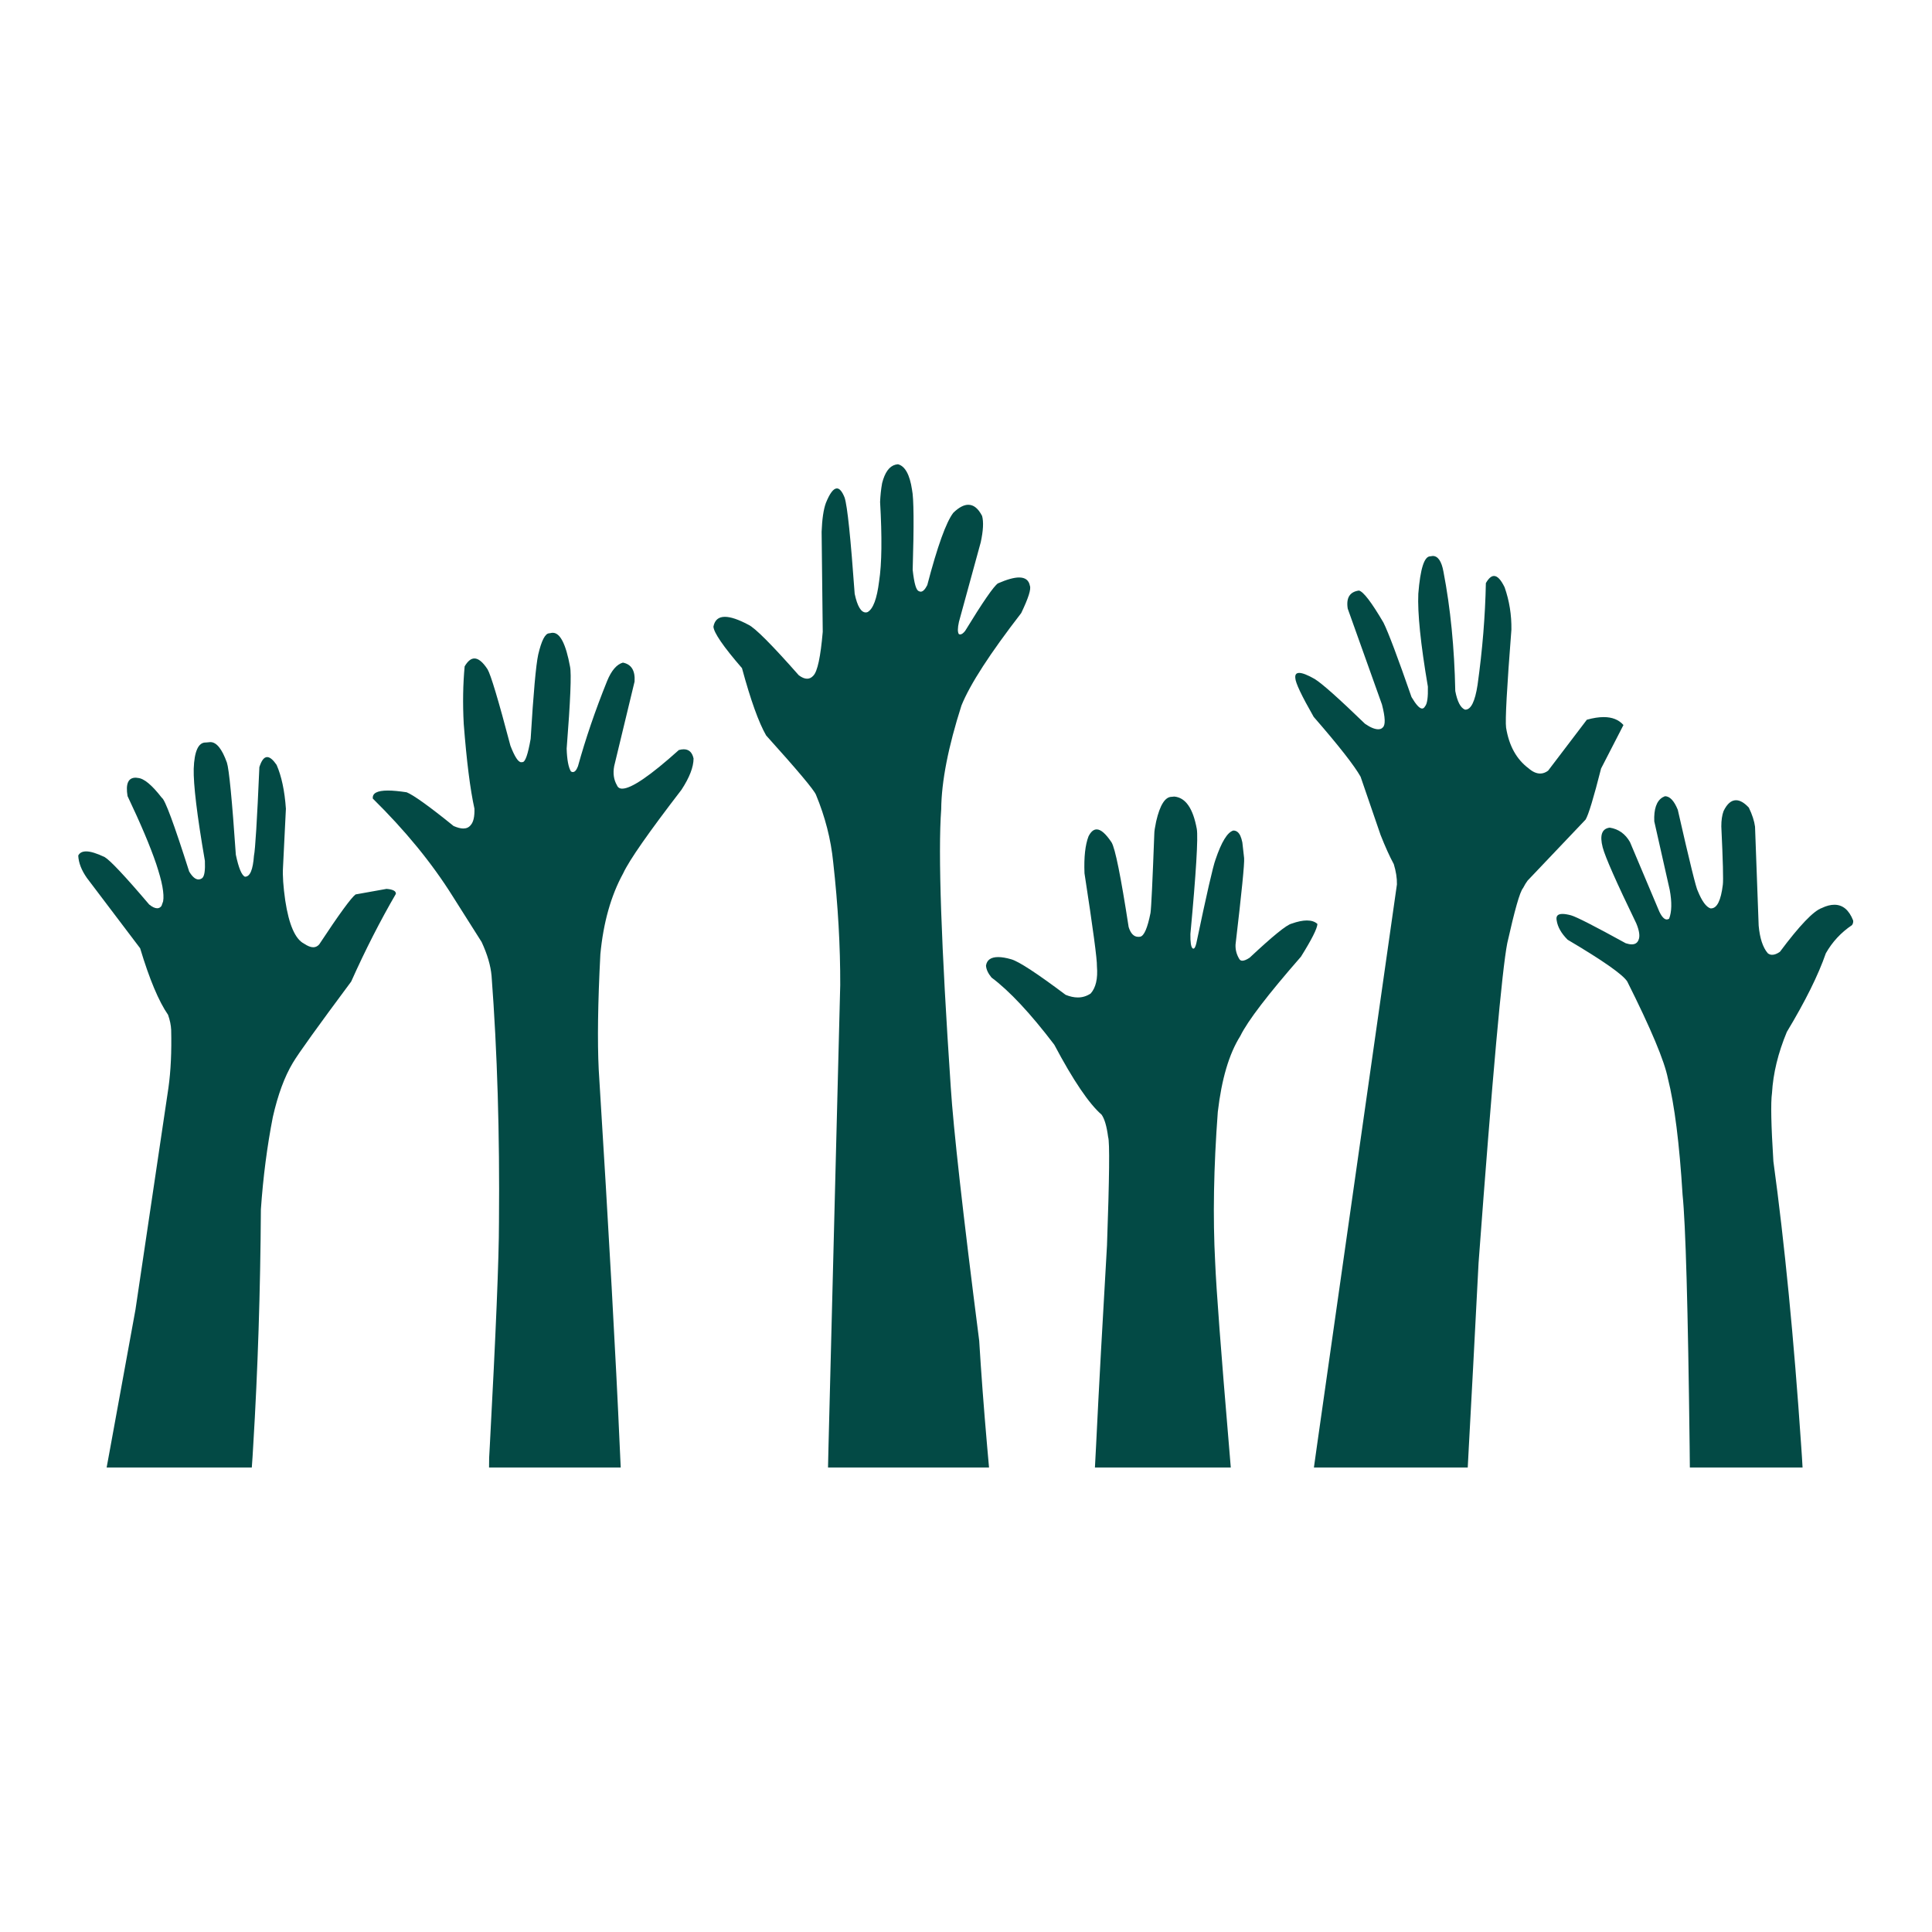
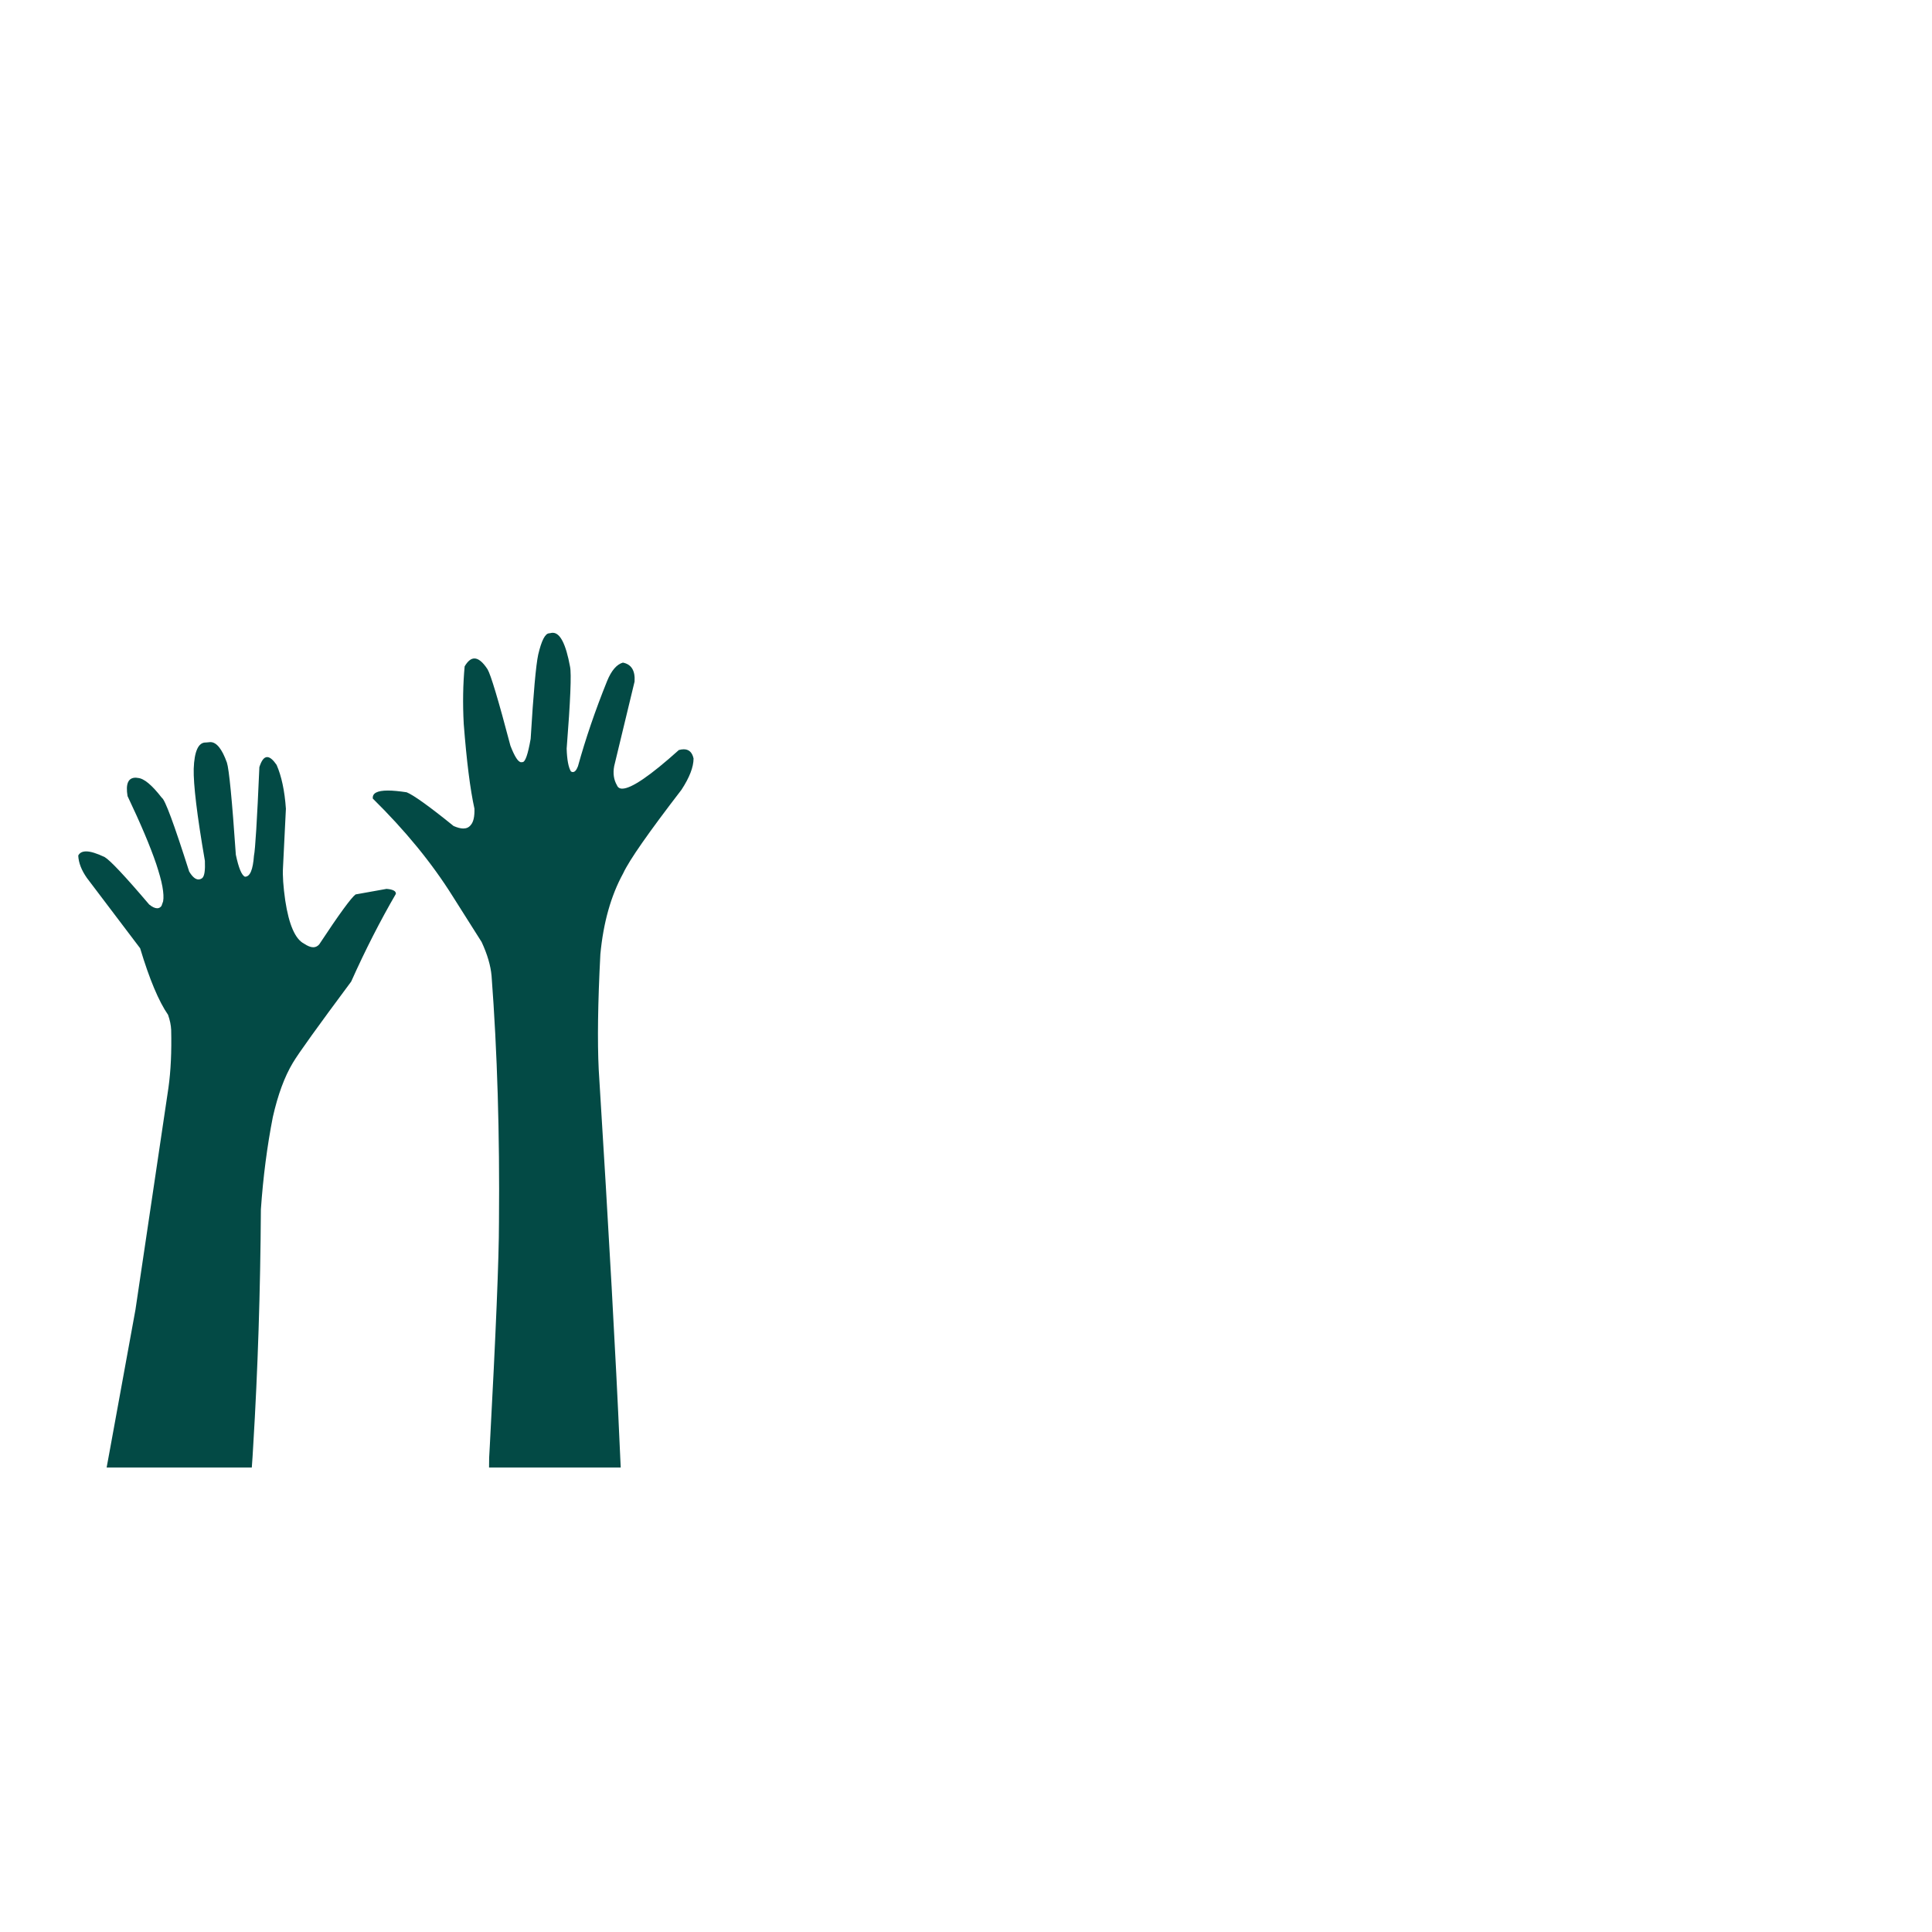
<svg xmlns="http://www.w3.org/2000/svg" width="80" zoomAndPan="magnify" viewBox="0 0 60 60" height="80" preserveAspectRatio="xMidYMid meet" version="1.0">
  <defs>
    <clipPath id="c63f9a658a">
-       <path d="M 40 17 L 51 17 L 51 45.891 L 40 45.891 Z M 40 17 " clip-rule="nonzero" />
-     </clipPath>
+       </clipPath>
    <clipPath id="1d19e56be2">
      <path d="M 30 24 L 41 24 L 41 45.891 L 30 45.891 Z M 30 24 " clip-rule="nonzero" />
    </clipPath>
    <clipPath id="2d54669231">
      <path d="M 22 14.391 L 32 14.391 L 32 45.891 L 22 45.891 Z M 22 14.391 " clip-rule="nonzero" />
    </clipPath>
    <clipPath id="e0afa26378">
-       <path d="M 48 24 L 57.93 24 L 57.93 45.891 L 48 45.891 Z M 48 24 " clip-rule="nonzero" />
-     </clipPath>
+       </clipPath>
    <clipPath id="e5cfa7bfb5">
      <path d="M 11 19 L 22 19 L 22 45.891 L 11 45.891 Z M 11 19 " clip-rule="nonzero" />
    </clipPath>
    <clipPath id="4b4d2ff050">
      <path d="M 2.43 23 L 13 23 L 13 45.891 L 2.43 45.891 Z M 2.43 23 " clip-rule="nonzero" />
    </clipPath>
  </defs>
  <g clip-path="url(#c63f9a658a)">
    <path fill="#024a45" d="M 44.496 17.266 L 44.418 17.277 C 44.23 17.277 44.109 17.664 44.047 18.438 C 44.02 19.031 44.117 19.992 44.344 21.324 C 44.352 21.656 44.324 21.863 44.254 21.938 C 44.23 21.984 44.199 22.004 44.164 22.004 C 44.086 22.004 43.977 21.887 43.836 21.648 C 43.41 20.422 43.121 19.652 42.965 19.336 C 42.594 18.703 42.34 18.371 42.203 18.34 C 41.918 18.379 41.801 18.566 41.855 18.902 L 42.918 21.879 C 43.023 22.285 43.031 22.52 42.941 22.594 C 42.906 22.633 42.859 22.648 42.801 22.648 C 42.699 22.648 42.559 22.594 42.391 22.477 C 41.582 21.695 41.062 21.23 40.828 21.086 C 40.609 20.961 40.449 20.898 40.348 20.898 C 40.258 20.898 40.215 20.949 40.227 21.055 C 40.23 21.203 40.422 21.605 40.797 22.262 C 41.582 23.164 42.066 23.785 42.254 24.121 L 42.875 25.93 C 43.02 26.297 43.156 26.598 43.285 26.836 C 43.352 27.055 43.387 27.266 43.383 27.465 L 40.898 44.91 L 40.805 45.574 L 45.582 45.574 C 45.594 45.367 45.605 45.148 45.617 44.91 C 45.695 43.523 45.793 41.625 45.918 39.223 C 46.348 33.426 46.648 30.117 46.809 29.293 C 47.039 28.27 47.199 27.695 47.301 27.578 C 47.348 27.484 47.395 27.41 47.441 27.348 L 49.242 25.453 C 49.332 25.305 49.492 24.777 49.723 23.867 L 50.418 22.516 C 50.273 22.352 50.07 22.27 49.805 22.27 C 49.648 22.27 49.477 22.297 49.281 22.352 L 48.078 23.934 C 48 23.992 47.918 24.023 47.832 24.023 C 47.715 24.023 47.594 23.969 47.469 23.859 C 47.098 23.582 46.863 23.16 46.773 22.598 C 46.742 22.375 46.797 21.359 46.938 19.555 C 46.945 19.102 46.875 18.66 46.727 18.238 C 46.613 18.004 46.504 17.887 46.398 17.887 C 46.312 17.887 46.23 17.961 46.145 18.109 C 46.125 19.129 46.039 20.184 45.887 21.27 C 45.809 21.781 45.684 22.039 45.508 22.039 C 45.504 22.039 45.5 22.039 45.496 22.039 C 45.355 21.98 45.258 21.785 45.195 21.461 C 45.168 20.125 45.047 18.891 44.828 17.754 C 44.77 17.43 44.656 17.266 44.496 17.266 Z M 44.496 17.266 " fill-opacity="0.996" fill-rule="nonzero" />
  </g>
  <g clip-path="url(#1d19e56be2)">
-     <path fill="#024a45" d="M 36.469 24.738 L 36.387 24.746 C 36.184 24.746 36.023 25 35.906 25.508 C 35.867 25.691 35.848 25.82 35.848 25.891 C 35.793 27.367 35.754 28.188 35.73 28.352 C 35.637 28.82 35.531 29.066 35.41 29.09 C 35.391 29.094 35.367 29.094 35.348 29.094 C 35.215 29.094 35.113 28.992 35.051 28.789 C 34.809 27.219 34.633 26.344 34.52 26.16 C 34.34 25.891 34.188 25.758 34.059 25.758 C 33.961 25.758 33.879 25.828 33.805 25.973 C 33.703 26.238 33.66 26.621 33.68 27.121 C 33.945 28.844 34.074 29.805 34.066 30.008 C 34.098 30.395 34.031 30.676 33.871 30.855 C 33.746 30.938 33.613 30.977 33.473 30.977 C 33.352 30.977 33.227 30.949 33.094 30.895 C 32.207 30.23 31.648 29.863 31.41 29.793 C 31.25 29.746 31.109 29.723 31 29.723 C 30.773 29.723 30.648 29.812 30.621 29.988 C 30.629 30.105 30.684 30.227 30.793 30.359 C 31.348 30.773 32 31.469 32.742 32.445 C 33.332 33.559 33.824 34.281 34.211 34.617 C 34.305 34.75 34.371 34.984 34.414 35.312 C 34.465 35.461 34.453 36.582 34.379 38.672 C 34.246 40.961 34.129 43.043 34.039 44.91 C 34.027 45.137 34.016 45.355 34.004 45.574 L 38.223 45.574 C 38.203 45.348 38.184 45.125 38.168 44.91 C 37.918 41.953 37.773 40.051 37.738 39.199 C 37.664 37.809 37.691 36.254 37.82 34.531 C 37.938 33.516 38.168 32.73 38.52 32.172 C 38.746 31.707 39.375 30.887 40.402 29.711 C 40.734 29.18 40.906 28.84 40.914 28.695 C 40.836 28.621 40.727 28.586 40.586 28.586 C 40.457 28.586 40.301 28.617 40.113 28.684 C 39.957 28.719 39.523 29.074 38.809 29.742 C 38.715 29.805 38.637 29.836 38.582 29.836 C 38.543 29.836 38.512 29.82 38.492 29.789 C 38.406 29.652 38.363 29.5 38.371 29.332 C 38.562 27.707 38.652 26.812 38.637 26.648 L 38.582 26.16 C 38.566 26.078 38.543 26.012 38.52 25.957 C 38.469 25.848 38.398 25.793 38.301 25.793 C 38.117 25.848 37.934 26.148 37.75 26.691 C 37.672 26.898 37.473 27.77 37.152 29.301 C 37.125 29.406 37.098 29.461 37.059 29.461 C 37.055 29.461 37.047 29.457 37.039 29.453 C 36.988 29.414 36.965 29.266 36.969 29.004 C 37.148 27.098 37.211 26.008 37.168 25.746 C 37.051 25.105 36.82 24.77 36.469 24.738 Z M 36.469 24.738 " fill-opacity="0.996" fill-rule="nonzero" />
-   </g>
+     </g>
  <g clip-path="url(#2d54669231)">
-     <path fill="#024a45" d="M 27.887 14.418 L 27.812 14.43 C 27.617 14.48 27.48 14.672 27.395 15.004 C 27.359 15.203 27.34 15.398 27.332 15.59 C 27.395 16.68 27.387 17.5 27.301 18.055 C 27.234 18.594 27.117 18.91 26.945 19.008 C 26.926 19.016 26.906 19.02 26.887 19.02 C 26.742 19.02 26.625 18.828 26.543 18.441 C 26.418 16.707 26.316 15.711 26.23 15.453 C 26.156 15.266 26.074 15.168 25.992 15.168 C 25.883 15.168 25.77 15.32 25.648 15.621 C 25.574 15.824 25.531 16.125 25.516 16.516 L 25.551 19.621 C 25.484 20.402 25.387 20.855 25.258 20.984 C 25.203 21.047 25.137 21.078 25.066 21.078 C 24.988 21.078 24.902 21.043 24.805 20.969 C 23.969 20.02 23.445 19.496 23.242 19.402 C 22.934 19.238 22.691 19.156 22.512 19.156 C 22.312 19.156 22.195 19.258 22.156 19.461 C 22.168 19.648 22.461 20.078 23.043 20.75 C 23.312 21.742 23.562 22.438 23.793 22.84 C 24.758 23.91 25.273 24.523 25.34 24.68 C 25.625 25.367 25.805 26.066 25.875 26.77 C 26.027 28.125 26.098 29.398 26.094 30.594 L 25.73 44.91 L 25.715 45.574 L 30.715 45.574 C 30.695 45.348 30.676 45.129 30.656 44.91 C 30.551 43.707 30.469 42.613 30.41 41.637 C 29.902 37.672 29.609 35.047 29.527 33.77 C 29.23 29.367 29.129 26.488 29.23 25.133 C 29.238 24.266 29.449 23.191 29.859 21.91 C 30.125 21.25 30.746 20.293 31.715 19.039 C 31.938 18.574 32.027 18.293 31.984 18.191 C 31.953 18.02 31.84 17.934 31.648 17.934 C 31.488 17.934 31.27 17.996 30.992 18.117 C 30.863 18.203 30.523 18.695 29.973 19.594 C 29.914 19.668 29.863 19.703 29.82 19.703 C 29.805 19.703 29.789 19.699 29.777 19.691 C 29.738 19.633 29.738 19.504 29.781 19.312 L 30.457 16.844 C 30.535 16.484 30.551 16.211 30.5 16.023 C 30.379 15.789 30.238 15.676 30.07 15.676 C 29.934 15.676 29.777 15.758 29.605 15.926 C 29.383 16.215 29.113 16.965 28.797 18.172 C 28.727 18.309 28.66 18.375 28.594 18.375 C 28.574 18.375 28.555 18.371 28.539 18.359 C 28.453 18.34 28.391 18.121 28.344 17.699 C 28.387 16.297 28.379 15.469 28.324 15.211 C 28.254 14.738 28.105 14.473 27.887 14.418 Z M 27.887 14.418 " fill-opacity="0.996" fill-rule="nonzero" />
-   </g>
+     </g>
  <g clip-path="url(#e0afa26378)">
    <path fill="#024a45" d="M 51.707 24.727 L 51.633 24.762 C 51.445 24.875 51.359 25.125 51.375 25.508 L 51.855 27.637 C 51.926 28.02 51.918 28.32 51.836 28.531 C 51.812 28.547 51.789 28.555 51.762 28.555 C 51.688 28.555 51.609 28.473 51.531 28.309 L 50.621 26.152 C 50.477 25.898 50.266 25.746 49.992 25.703 C 49.746 25.734 49.676 25.941 49.773 26.316 C 49.852 26.617 50.199 27.402 50.816 28.676 C 50.914 28.91 50.934 29.082 50.887 29.188 C 50.852 29.281 50.781 29.328 50.676 29.328 C 50.621 29.328 50.559 29.316 50.488 29.293 C 49.523 28.762 48.957 28.473 48.789 28.426 C 48.684 28.398 48.594 28.383 48.527 28.383 C 48.375 28.383 48.316 28.449 48.344 28.586 C 48.375 28.789 48.488 28.988 48.684 29.184 C 49.781 29.832 50.398 30.266 50.535 30.48 C 51.27 31.945 51.691 32.949 51.797 33.488 C 52.004 34.305 52.156 35.512 52.254 37.105 C 52.348 38.004 52.422 40.605 52.473 44.91 C 52.473 45.129 52.477 45.348 52.48 45.574 L 55.98 45.574 C 55.969 45.352 55.953 45.129 55.938 44.91 C 55.711 41.566 55.422 38.617 55.074 36.066 C 55.004 34.953 54.988 34.246 55.031 33.945 C 55.066 33.336 55.219 32.703 55.492 32.047 C 56.066 31.094 56.469 30.281 56.703 29.605 C 56.902 29.254 57.172 28.961 57.516 28.73 C 57.547 28.684 57.559 28.637 57.551 28.586 C 57.422 28.258 57.227 28.098 56.969 28.098 C 56.852 28.098 56.723 28.129 56.578 28.199 C 56.32 28.289 55.887 28.742 55.277 29.559 C 55.188 29.621 55.109 29.652 55.035 29.652 C 54.984 29.652 54.941 29.637 54.898 29.602 C 54.746 29.422 54.652 29.137 54.617 28.746 L 54.504 25.672 C 54.48 25.496 54.418 25.301 54.312 25.082 C 54.168 24.926 54.035 24.852 53.914 24.852 C 53.766 24.852 53.637 24.961 53.527 25.188 C 53.48 25.316 53.457 25.473 53.457 25.664 C 53.508 26.738 53.523 27.344 53.504 27.477 C 53.445 27.965 53.324 28.211 53.137 28.211 C 53.133 28.211 53.125 28.211 53.121 28.211 C 52.988 28.168 52.855 27.988 52.727 27.672 C 52.68 27.605 52.473 26.766 52.105 25.148 C 51.992 24.871 51.859 24.727 51.707 24.727 Z M 51.707 24.727 " fill-opacity="0.996" fill-rule="nonzero" />
  </g>
  <g clip-path="url(#e5cfa7bfb5)">
    <path fill="#024a45" d="M 17.168 19.652 C 17.148 19.652 17.129 19.652 17.105 19.66 L 17.055 19.668 C 16.93 19.672 16.816 19.895 16.715 20.328 C 16.645 20.648 16.566 21.523 16.48 22.945 C 16.395 23.43 16.312 23.668 16.227 23.668 C 16.223 23.668 16.219 23.668 16.215 23.668 C 16.203 23.672 16.195 23.672 16.188 23.672 C 16.094 23.672 15.984 23.5 15.852 23.16 C 15.477 21.734 15.238 20.945 15.141 20.785 C 14.996 20.562 14.859 20.449 14.734 20.449 C 14.625 20.449 14.527 20.531 14.43 20.695 C 14.379 21.242 14.367 21.84 14.402 22.484 C 14.492 23.641 14.602 24.516 14.734 25.113 C 14.742 25.359 14.703 25.527 14.621 25.621 C 14.562 25.695 14.488 25.73 14.387 25.73 C 14.305 25.73 14.203 25.703 14.086 25.652 C 13.324 25.035 12.836 24.688 12.629 24.605 C 12.395 24.57 12.203 24.551 12.047 24.551 C 11.715 24.551 11.559 24.633 11.578 24.801 C 12.578 25.785 13.402 26.789 14.047 27.816 L 14.957 29.254 C 15.137 29.641 15.238 29.992 15.266 30.305 C 15.445 32.672 15.52 35.219 15.496 37.949 C 15.496 39.09 15.398 41.41 15.211 44.91 C 15.203 45.027 15.199 45.148 15.191 45.27 C 15.191 45.371 15.188 45.473 15.188 45.574 L 19.277 45.574 C 19.266 45.363 19.258 45.141 19.246 44.91 C 19.129 42.242 18.914 38.344 18.594 33.219 C 18.551 32.344 18.566 31.148 18.645 29.633 C 18.738 28.652 18.973 27.816 19.352 27.125 C 19.543 26.711 20.148 25.848 21.164 24.527 C 21.414 24.145 21.539 23.82 21.539 23.555 C 21.496 23.363 21.395 23.27 21.234 23.27 C 21.188 23.27 21.137 23.277 21.082 23.293 C 20.191 24.094 19.605 24.492 19.324 24.492 C 19.242 24.492 19.188 24.457 19.16 24.387 C 19.062 24.219 19.031 24.02 19.074 23.793 L 19.707 21.168 C 19.73 20.828 19.609 20.629 19.344 20.578 C 19.152 20.633 18.988 20.824 18.855 21.148 C 18.484 22.066 18.184 22.949 17.949 23.797 C 17.902 23.918 17.852 23.977 17.789 23.977 C 17.773 23.977 17.754 23.973 17.73 23.957 C 17.656 23.836 17.609 23.602 17.598 23.25 C 17.715 21.766 17.75 20.918 17.703 20.703 C 17.574 20 17.395 19.652 17.168 19.652 Z M 17.168 19.652 " fill-opacity="0.996" fill-rule="nonzero" />
  </g>
  <g clip-path="url(#4b4d2ff050)">
    <path fill="#024a45" d="M 6.535 23.047 C 6.52 23.047 6.504 23.047 6.488 23.051 L 6.395 23.059 C 6.391 23.059 6.387 23.059 6.383 23.059 C 6.16 23.059 6.035 23.332 6.016 23.875 C 6.004 24.359 6.117 25.312 6.363 26.734 C 6.375 27.023 6.352 27.199 6.285 27.266 C 6.246 27.297 6.203 27.312 6.164 27.312 C 6.07 27.312 5.973 27.23 5.875 27.066 C 5.406 25.594 5.125 24.828 5.023 24.773 C 4.715 24.375 4.469 24.172 4.281 24.16 C 4.258 24.156 4.234 24.152 4.211 24.152 C 3.98 24.152 3.898 24.344 3.961 24.723 C 4.371 25.586 4.668 26.289 4.852 26.832 C 4.941 27.105 5.008 27.336 5.043 27.531 C 5.078 27.723 5.086 27.879 5.066 27.992 L 5.016 28.133 C 4.98 28.184 4.934 28.207 4.883 28.207 C 4.812 28.207 4.73 28.168 4.633 28.09 C 3.879 27.203 3.418 26.715 3.25 26.617 C 3.004 26.5 2.812 26.441 2.676 26.441 C 2.555 26.441 2.473 26.484 2.43 26.57 C 2.441 26.797 2.531 27.027 2.699 27.266 L 4.352 29.449 C 4.641 30.41 4.93 31.098 5.219 31.516 C 5.277 31.68 5.309 31.836 5.316 31.984 C 5.332 32.656 5.305 33.258 5.23 33.789 L 4.207 40.672 L 3.434 44.91 L 3.312 45.574 L 7.82 45.574 C 7.836 45.352 7.852 45.133 7.863 44.91 C 8.008 42.531 8.086 40.082 8.102 37.559 C 8.172 36.547 8.297 35.59 8.473 34.691 C 8.629 34 8.836 33.438 9.094 33.008 C 9.27 32.711 9.875 31.871 10.906 30.484 C 11.348 29.496 11.812 28.59 12.293 27.762 C 12.305 27.676 12.207 27.621 12.004 27.605 L 11.043 27.777 C 10.906 27.879 10.527 28.398 9.914 29.328 C 9.863 29.387 9.801 29.418 9.727 29.418 C 9.648 29.418 9.551 29.379 9.441 29.305 C 9.168 29.164 8.973 28.719 8.859 27.969 C 8.797 27.535 8.773 27.191 8.789 26.938 L 8.879 25.117 C 8.84 24.555 8.742 24.102 8.59 23.754 C 8.48 23.594 8.383 23.512 8.297 23.512 C 8.199 23.512 8.121 23.617 8.055 23.824 C 7.984 25.48 7.926 26.398 7.887 26.574 C 7.855 27.012 7.766 27.227 7.609 27.227 C 7.609 27.227 7.605 27.227 7.605 27.227 C 7.504 27.18 7.41 26.953 7.324 26.543 C 7.207 24.836 7.113 23.887 7.047 23.684 C 6.895 23.258 6.723 23.047 6.535 23.047 Z M 6.535 23.047 " fill-opacity="0.996" fill-rule="nonzero" />
  </g>
</svg>